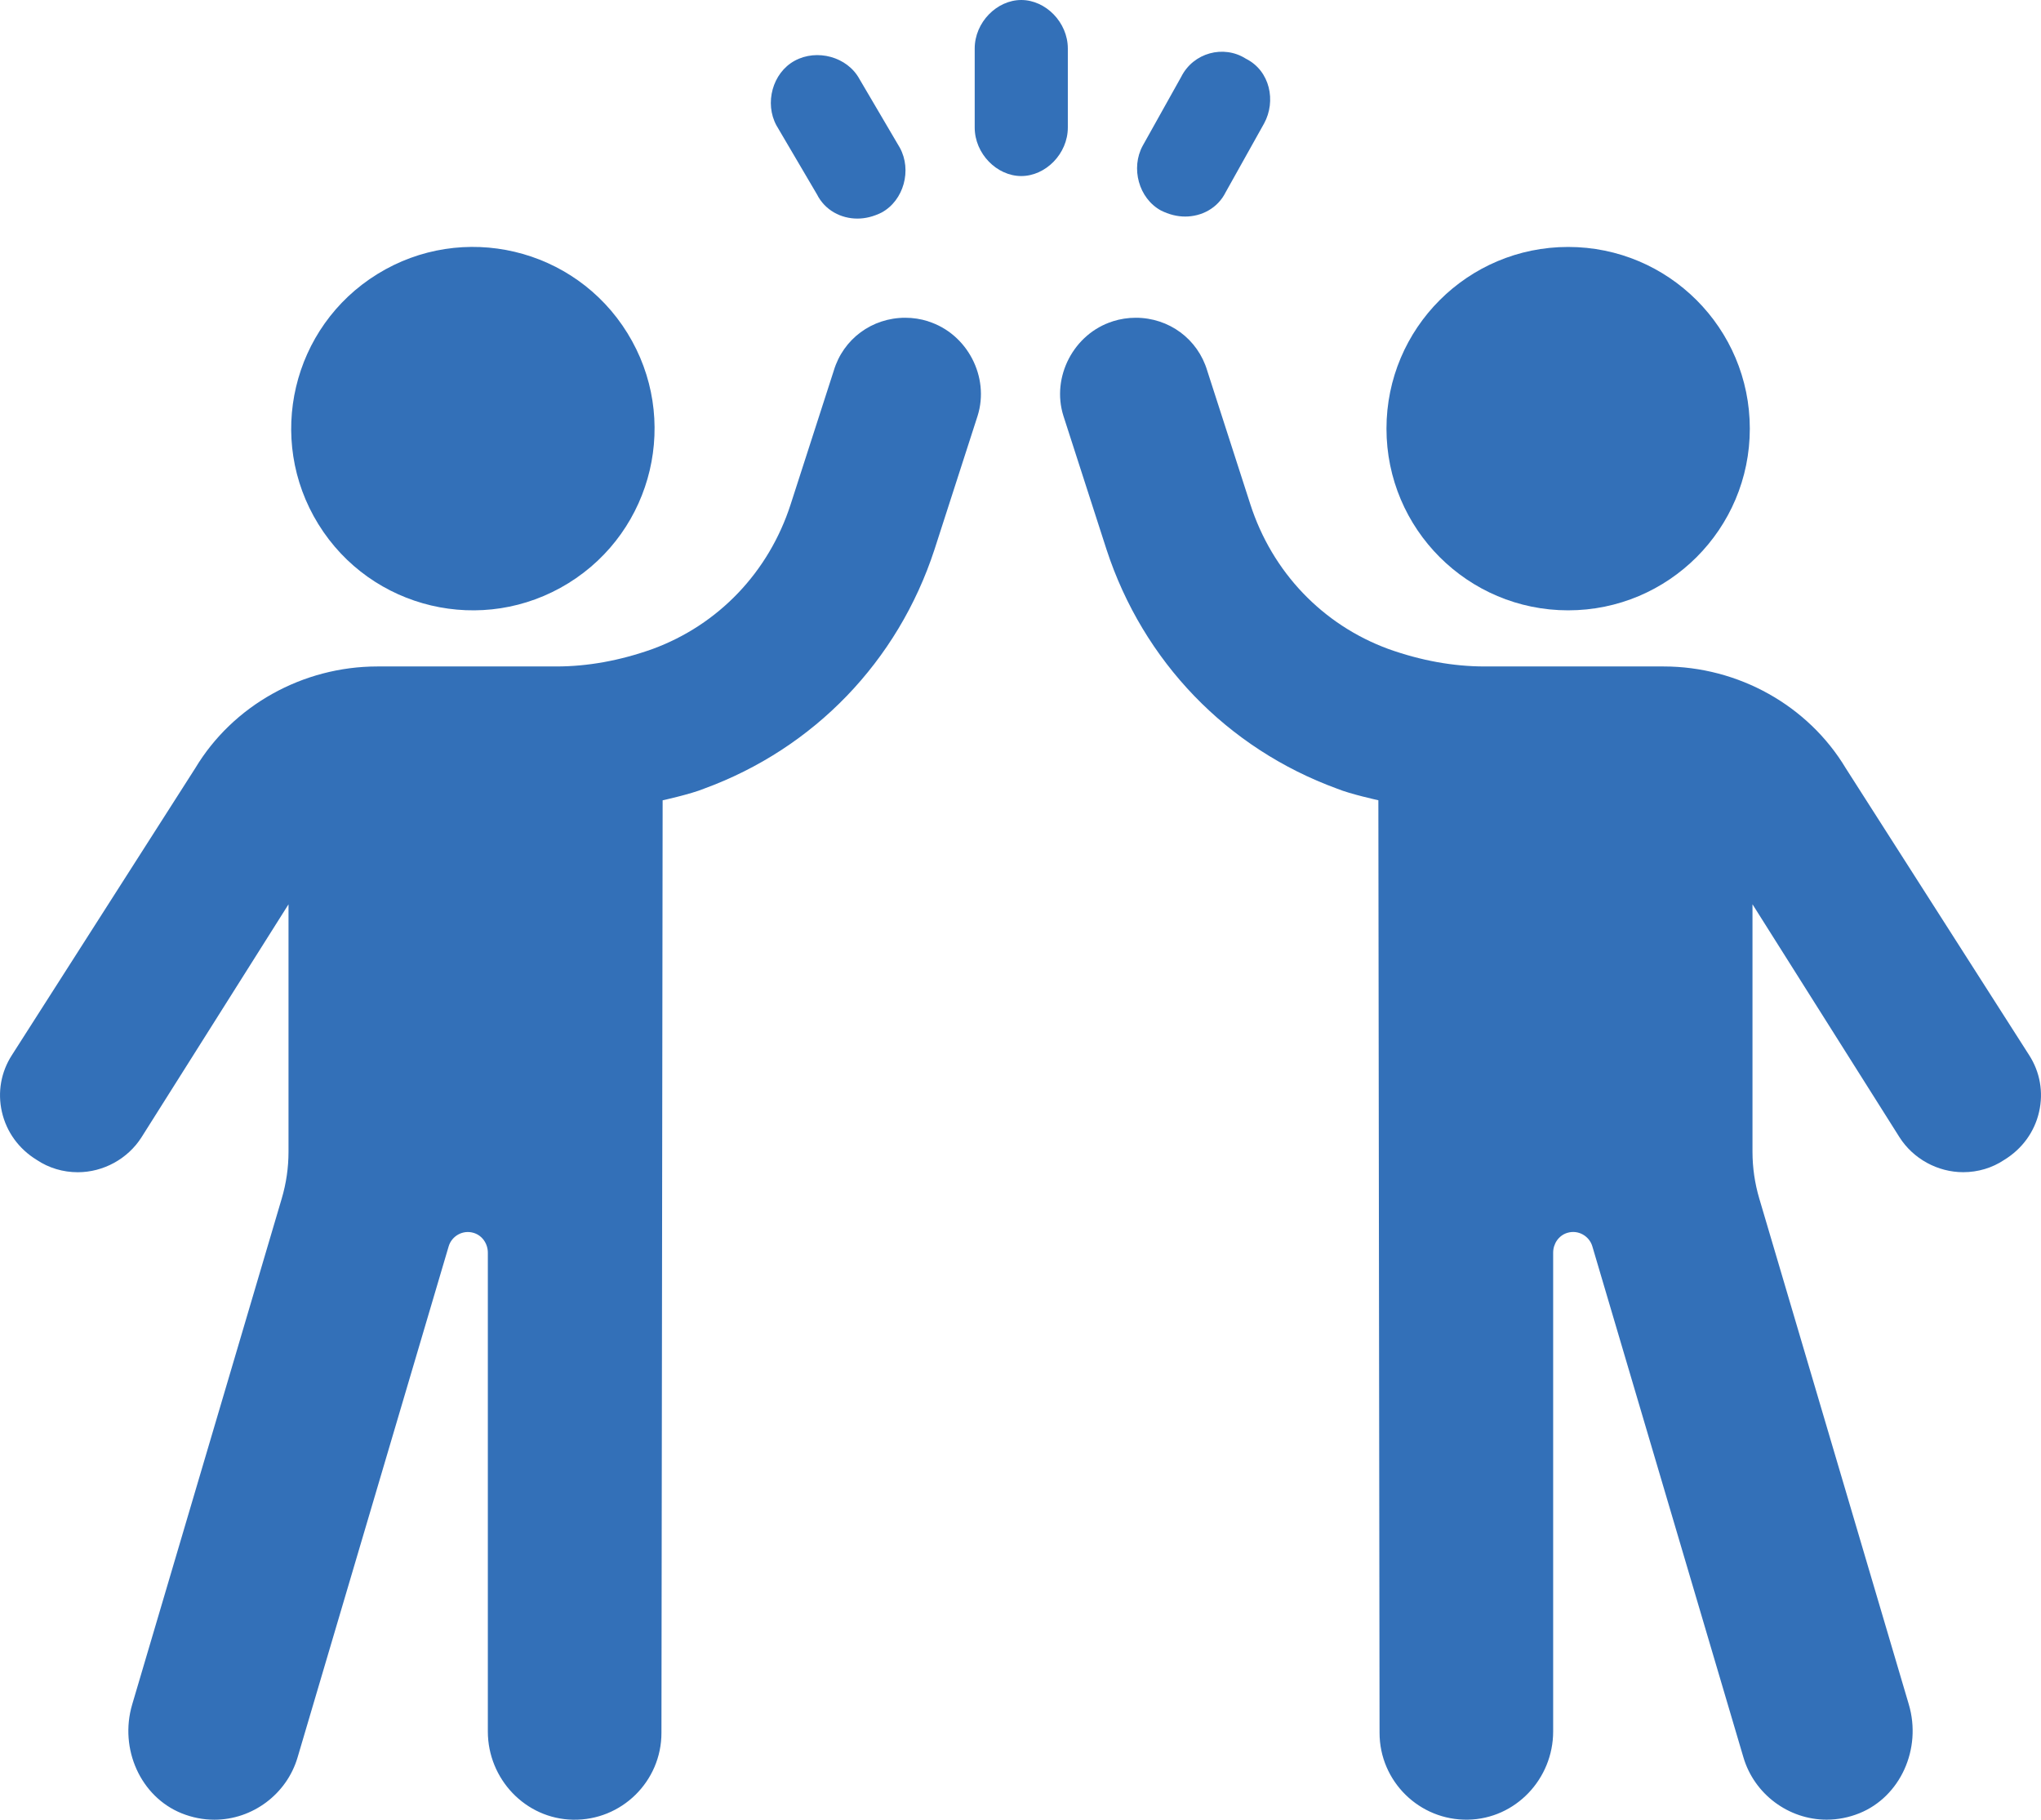
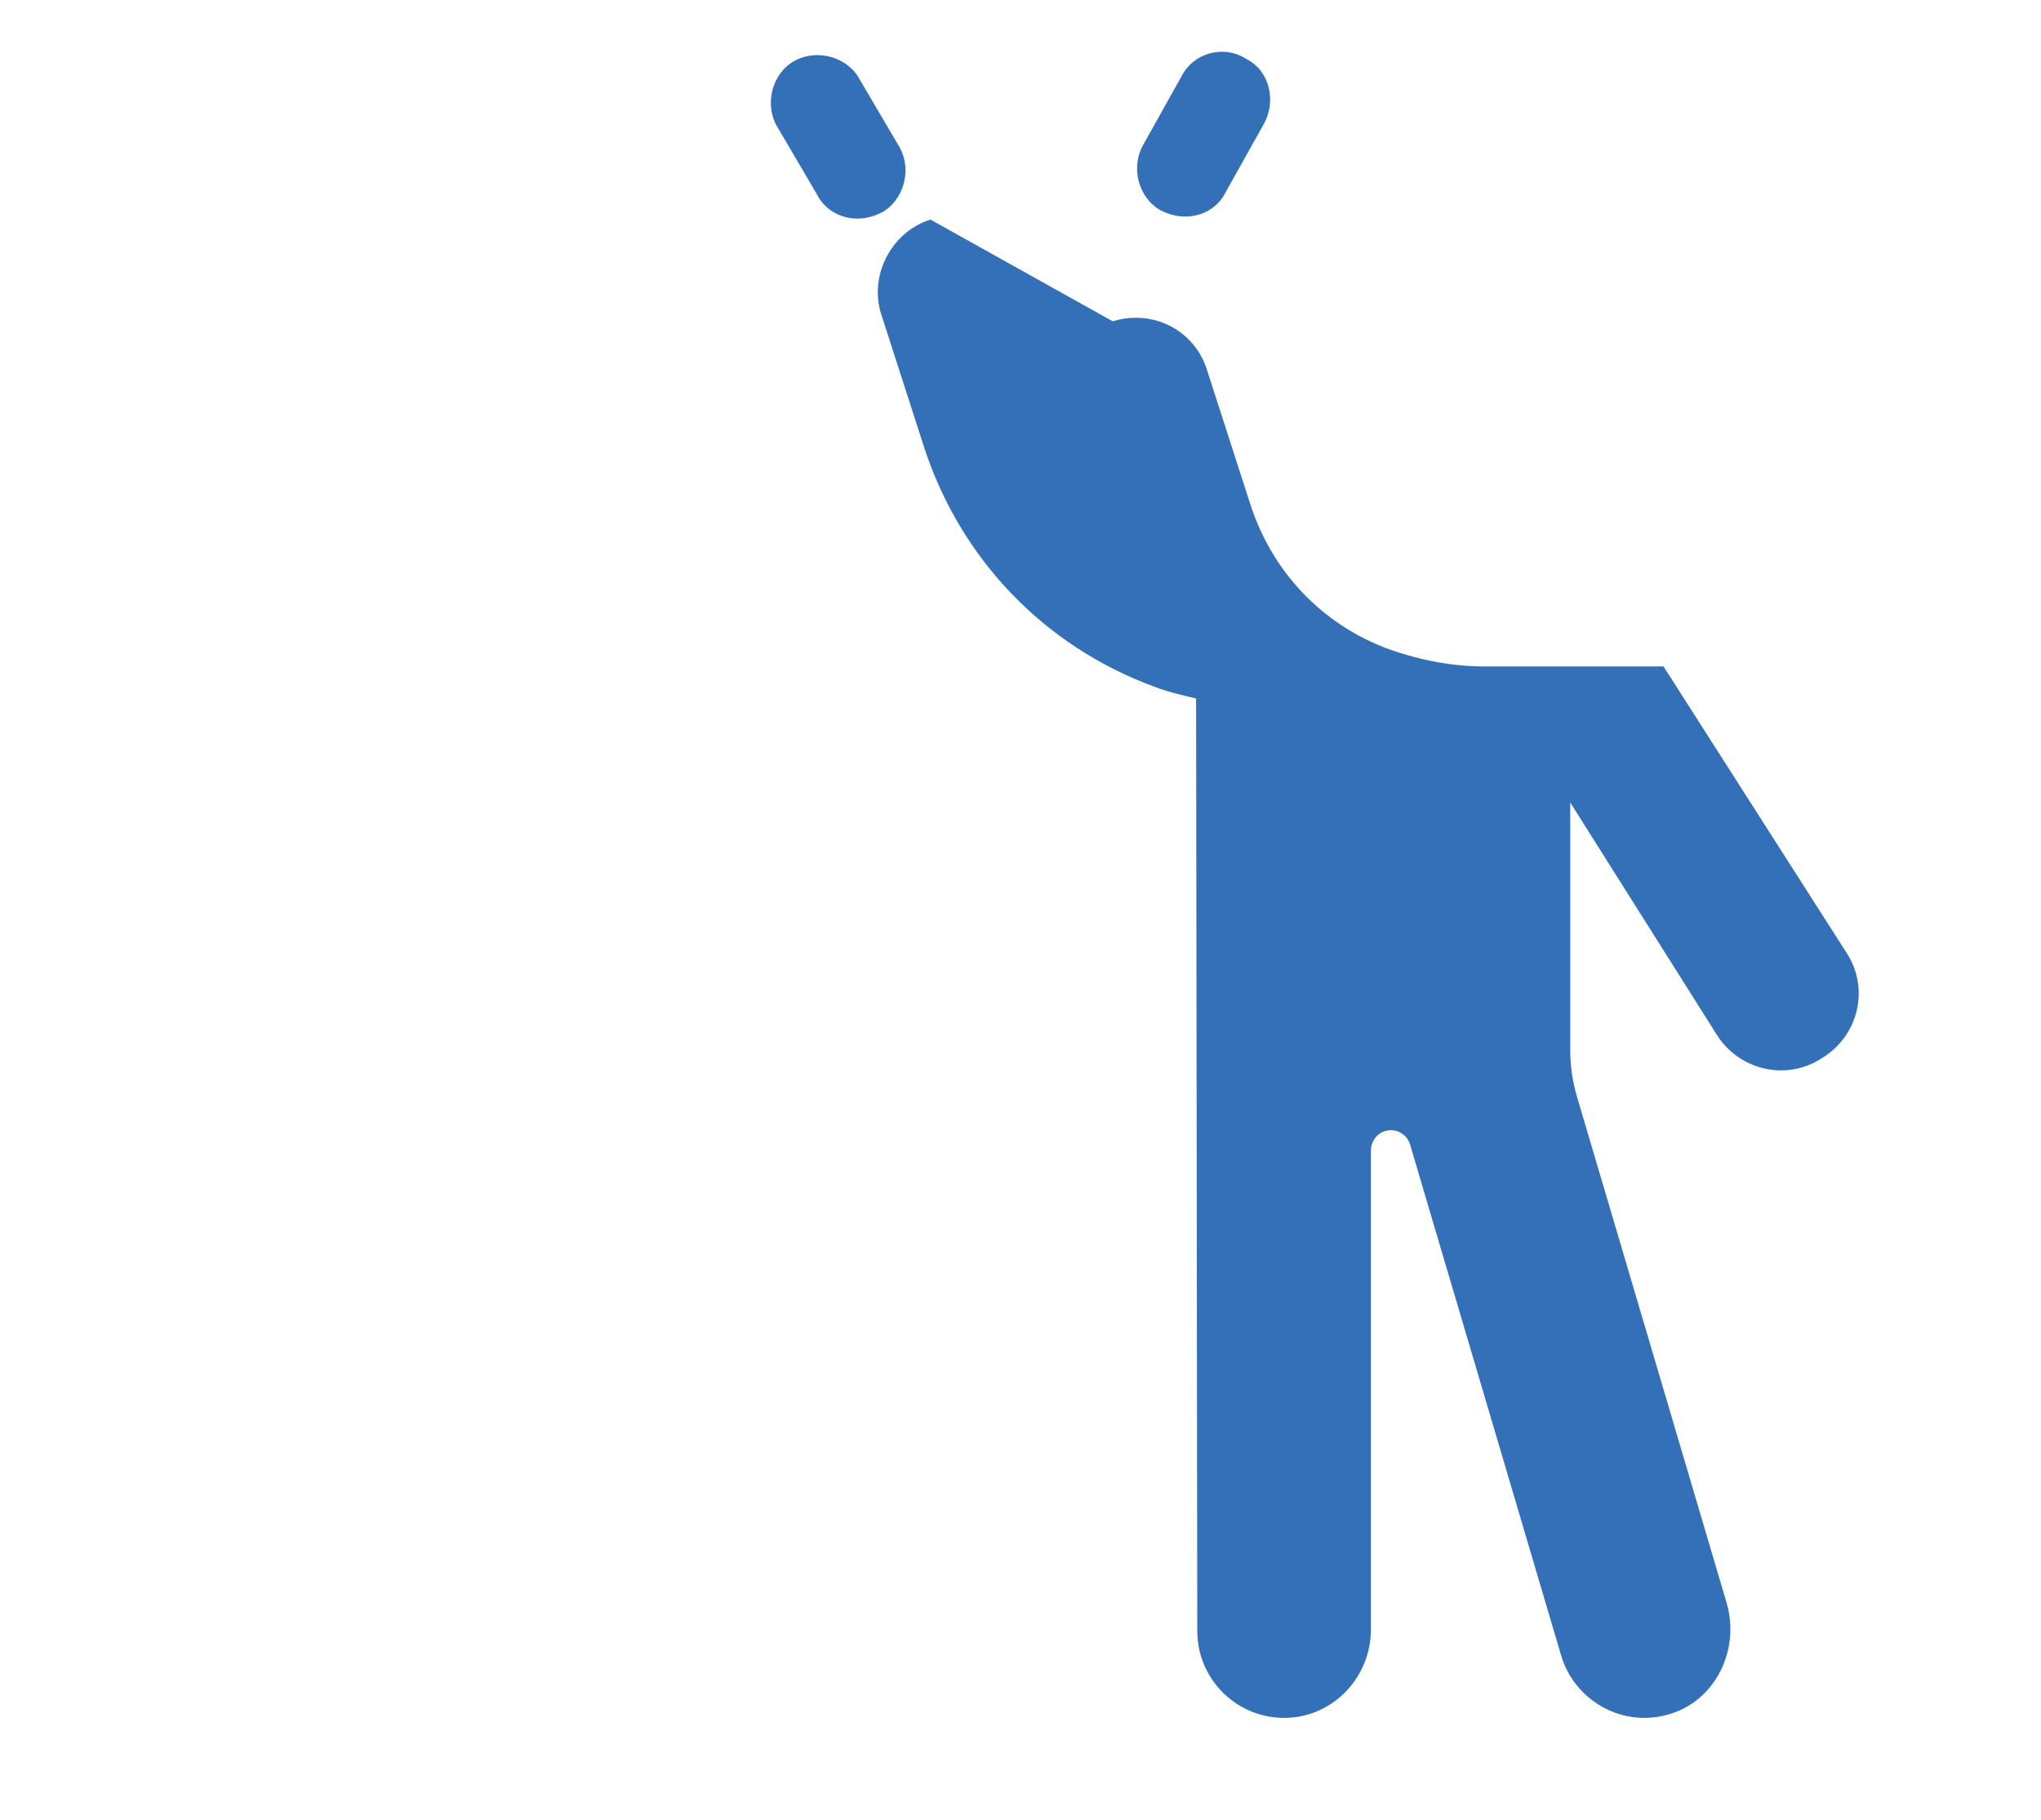
<svg xmlns="http://www.w3.org/2000/svg" id="Layer_2" data-name="Layer 2" viewBox="0 0 480.84 428.63">
  <defs>
    <style>
      .cls-1 {
        fill: #3370b8;
      }
    </style>
  </defs>
  <g id="Layer_1-2" data-name="Layer 1">
    <g>
      <g>
-         <path class="cls-1" d="M251.57,11.44c0-6.2-5.24-11.44-10.97-11.44s-10.97,5.24-10.97,11.44v18.59c0,6.2,5.24,11.44,10.97,11.44s10.97-5.24,10.97-11.44V11.44Z" />
        <path class="cls-1" d="M192.46,45.77c1.91,3.81,5.72,5.72,9.53,5.72,1.91,0,3.81-.48,5.72-1.43,5.24-2.86,7.15-10.01,4.29-15.25l-9.53-16.21c-2.86-5.24-10.01-7.15-15.25-4.29s-7.15,10.01-4.29,15.25l9.53,16.21Z" />
        <path class="cls-1" d="M273.5,49.58c1.91.95,3.81,1.43,5.72,1.43,3.81,0,7.63-1.91,9.53-5.72l9.06-16.21c2.86-5.24,1.43-12.39-4.29-15.25-5.24-3.34-12.39-1.43-15.25,4.29l-9.06,16.21c-2.86,5.24-.95,12.39,4.29,15.25h0Z" />
      </g>
      <g>
        <g>
-           <path class="cls-1" d="M218.69,75.69h0c-1.76-.56-3.58-.84-5.42-.84-7.84,0-14.61,5-16.84,12.46l-10.16,31.49c-5.15,15.96-17.01,28.38-32.54,34.08-7.65,2.73-15.27,4.11-22.64,4.11h-42.16c-17.61,0-34.06,9.18-42.94,23.98L2.81,248.53c-2.58,3.99-3.42,8.75-2.36,13.39,1.07,4.71,3.98,8.72,8.21,11.31,2.84,1.9,6.19,2.9,9.67,2.9,6.02,0,11.77-3.15,15-8.22l34.64-54.89v58.29c0,3.73-.54,7.45-1.6,11.03l-35.23,119.17c-3.1,10.49,2.02,21.75,11.65,25.63,2.49,1,5.08,1.51,7.71,1.51,8.99,0,17.05-6.03,19.6-14.66l35.6-120.4c.72-2.43,3.34-3.97,5.93-3.16,2,.62,3.3,2.55,3.3,4.65v112.78c0,11.2,8.86,20.58,20.05,20.79,11.46.22,20.85-9.04,20.85-20.45l.28-219.68s6.65-1.46,9.72-2.73c25.92-9.47,45.71-30,54.32-56.33l10.16-31.49c2.89-9.16-2.43-19.36-11.62-22.26Z" />
-           <circle class="cls-1" cx="111.4" cy="100.97" r="42.8" transform="translate(-36.44 73.65) rotate(-31.72)" />
-         </g>
+           </g>
        <g>
-           <path class="cls-1" d="M262.15,75.69h0c1.76-.56,3.58-.84,5.42-.84,7.84,0,14.61,5,16.84,12.46l10.16,31.49c5.15,15.96,17.01,28.38,32.54,34.08,7.65,2.73,15.27,4.11,22.64,4.11h42.16c17.61,0,34.06,9.18,42.94,23.98l43.18,67.55c2.58,3.99,3.42,8.75,2.36,13.39-1.07,4.71-3.98,8.72-8.21,11.31-2.84,1.9-6.19,2.9-9.67,2.9-6.02,0-11.77-3.15-15-8.22l-34.64-54.89v58.29c0,3.73.54,7.45,1.6,11.03l35.23,119.17c3.1,10.49-2.02,21.75-11.65,25.63-2.49,1-5.08,1.51-7.71,1.51-8.99,0-17.05-6.03-19.6-14.66l-35.6-120.4c-.72-2.43-3.34-3.97-5.93-3.16-2,.62-3.3,2.55-3.3,4.65v112.78c0,11.2-8.86,20.58-20.05,20.79-11.46.22-20.85-9.04-20.85-20.45l-.28-219.68s-6.65-1.46-9.72-2.73c-25.92-9.47-45.71-30-54.32-56.33l-10.16-31.49c-2.89-9.16,2.43-19.36,11.62-22.26Z" />
-           <circle class="cls-1" cx="369.44" cy="100.97" r="42.8" />
+           <path class="cls-1" d="M262.15,75.69h0c1.76-.56,3.58-.84,5.42-.84,7.84,0,14.61,5,16.84,12.46l10.16,31.49c5.15,15.96,17.01,28.38,32.54,34.08,7.65,2.73,15.27,4.11,22.64,4.11h42.16l43.18,67.55c2.58,3.99,3.42,8.75,2.36,13.39-1.07,4.71-3.98,8.72-8.21,11.31-2.84,1.9-6.19,2.9-9.67,2.9-6.02,0-11.77-3.15-15-8.22l-34.64-54.89v58.29c0,3.73.54,7.45,1.6,11.03l35.23,119.17c3.1,10.49-2.02,21.75-11.65,25.63-2.49,1-5.08,1.51-7.71,1.51-8.99,0-17.05-6.03-19.6-14.66l-35.6-120.4c-.72-2.43-3.34-3.97-5.93-3.16-2,.62-3.3,2.55-3.3,4.65v112.78c0,11.2-8.86,20.58-20.05,20.79-11.46.22-20.85-9.04-20.85-20.45l-.28-219.68s-6.65-1.46-9.72-2.73c-25.92-9.47-45.71-30-54.32-56.33l-10.16-31.49c-2.89-9.16,2.43-19.36,11.62-22.26Z" />
        </g>
      </g>
    </g>
  </g>
</svg>